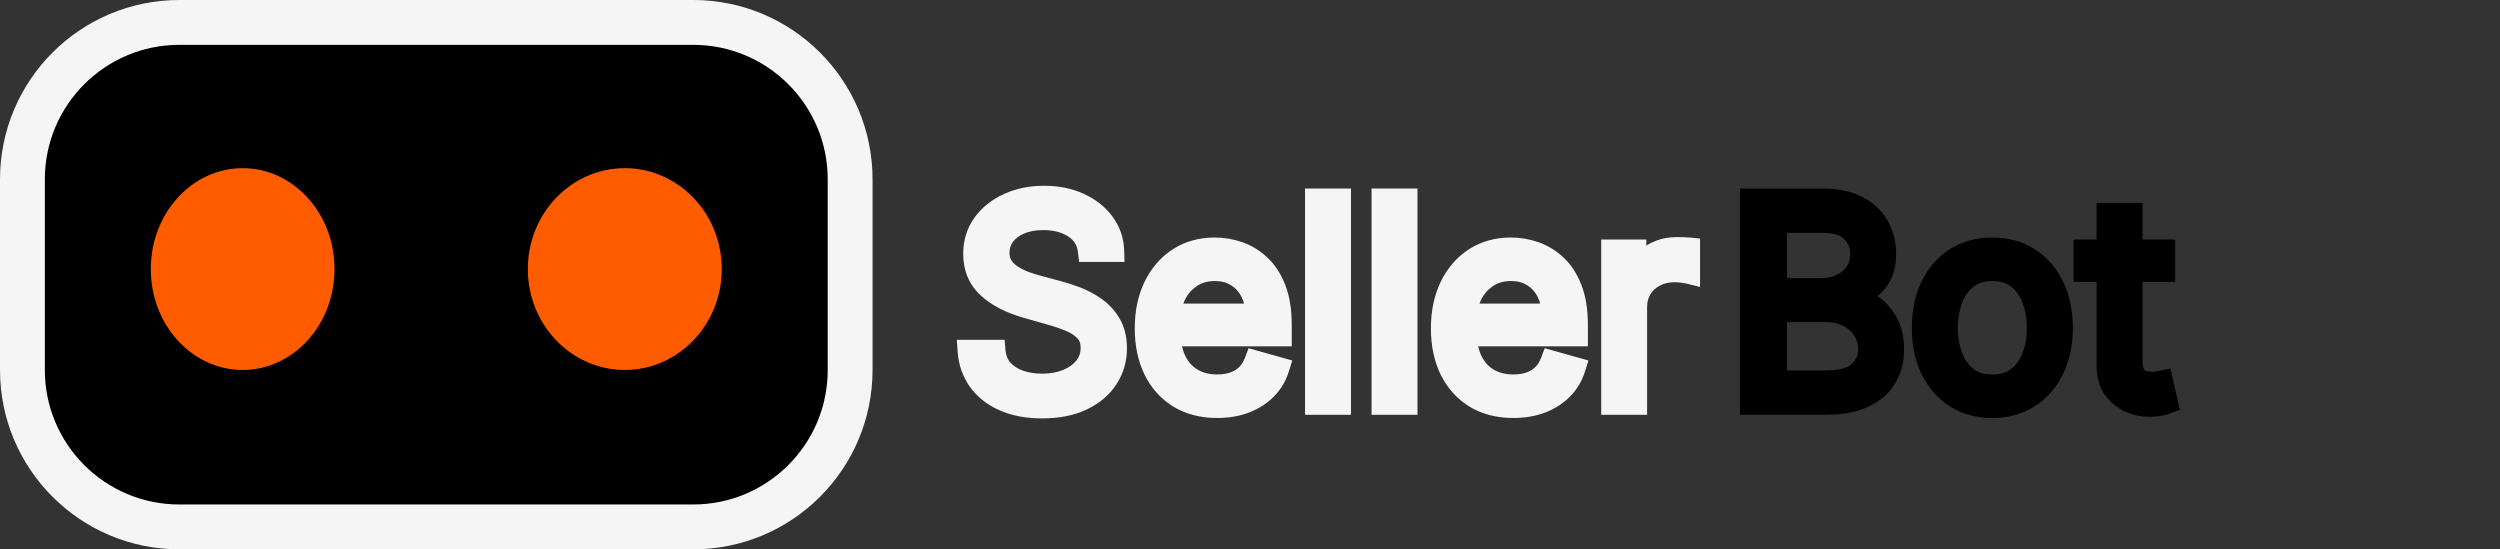
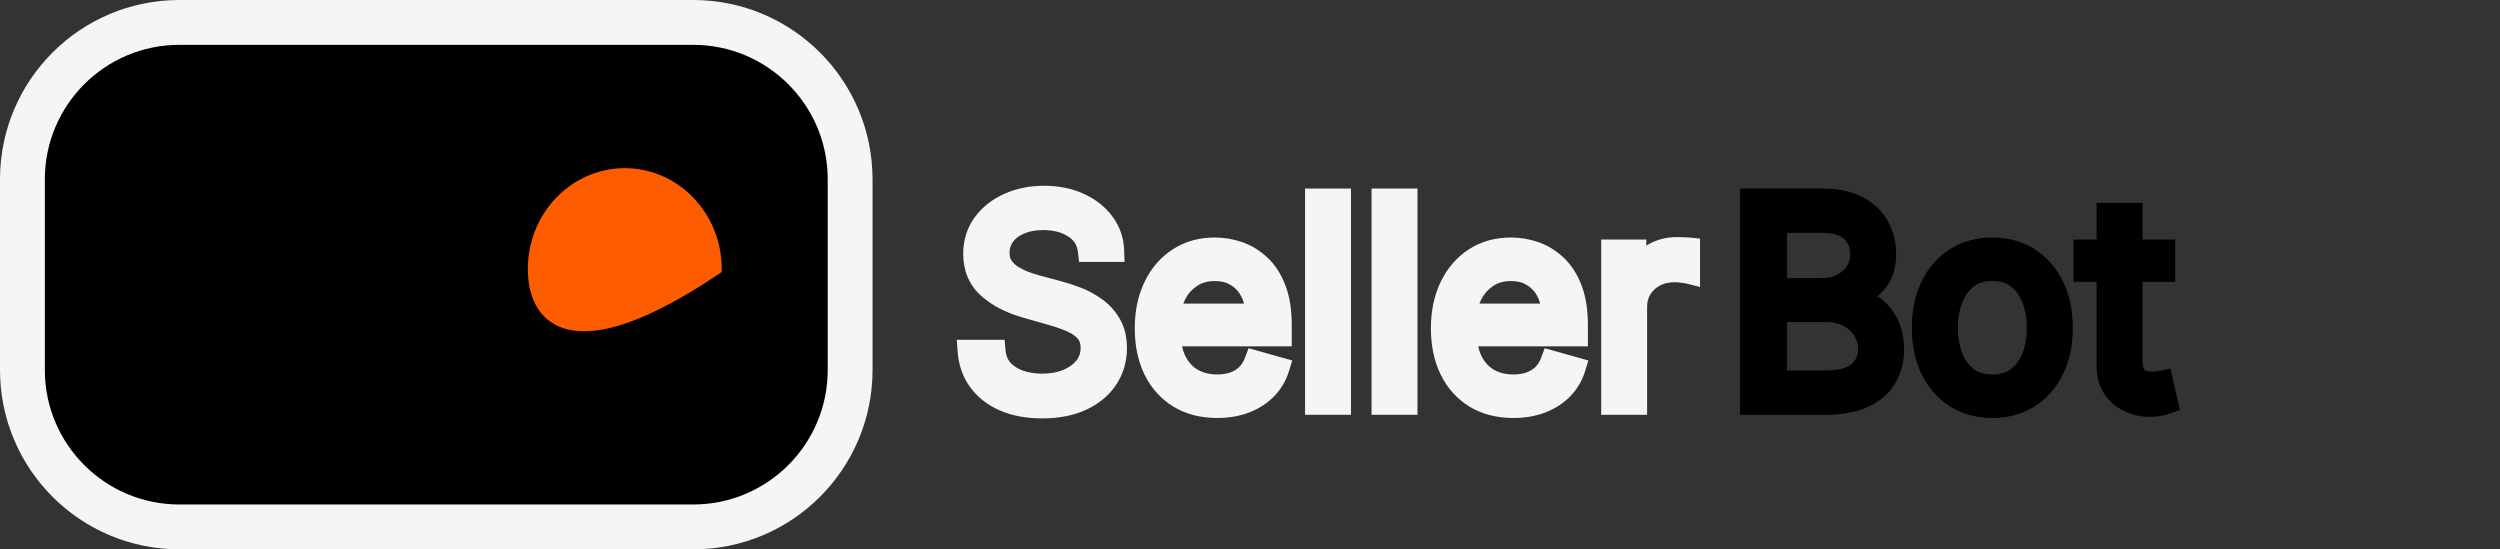
<svg xmlns="http://www.w3.org/2000/svg" width="223" height="49" viewBox="0 0 223 49" fill="none">
  <rect x="0" y="0" width="223" height="49" fill="#333333" stroke="none" />
  <path d="M2 16C2 8.268 8.268 2 16 2H61.832C69.564 2 75.832 8.268 75.832 16V33C75.832 40.732 69.564 47 61.832 47H16C8.268 47 2 40.732 2 33V16Z" fill="black" stroke="#F5F5F5" stroke-width="4" />
-   <path d="M29.338 24C29.338 28.74 25.851 32.5 21.645 32.5C17.44 32.5 13.952 28.74 13.952 24C13.952 19.26 17.44 15.5 21.645 15.5C25.851 15.5 29.338 19.26 29.338 24Z" fill="#FF5C00" stroke="#FF5C00" />
-   <path d="M63.879 24C63.879 28.713 60.213 32.5 55.731 32.5C51.25 32.5 47.583 28.713 47.583 24C47.583 19.287 51.25 15.5 55.731 15.5C60.213 15.5 63.879 19.287 63.879 24Z" fill="#FF5C00" stroke="#FF5C00" />
+   <path d="M63.879 24C51.25 32.5 47.583 28.713 47.583 24C47.583 19.287 51.25 15.5 55.731 15.5C60.213 15.5 63.879 19.287 63.879 24Z" fill="#FF5C00" stroke="#FF5C00" />
  <path d="M97.145 22.364C97.038 21.464 96.606 20.766 95.849 20.268C95.091 19.771 94.162 19.523 93.061 19.523C92.256 19.523 91.552 19.653 90.948 19.913C90.35 20.174 89.883 20.532 89.546 20.988C89.214 21.443 89.048 21.961 89.048 22.541C89.048 23.026 89.164 23.444 89.394 23.793C89.631 24.136 89.933 24.423 90.3 24.654C90.667 24.879 91.052 25.066 91.454 25.213C91.857 25.355 92.227 25.471 92.564 25.56L94.41 26.057C94.884 26.181 95.411 26.353 95.991 26.572C96.577 26.791 97.136 27.09 97.669 27.468C98.207 27.841 98.651 28.321 99 28.907C99.35 29.492 99.524 30.212 99.524 31.064C99.524 32.046 99.267 32.934 98.752 33.727C98.243 34.52 97.497 35.151 96.515 35.618C95.538 36.086 94.351 36.32 92.954 36.32C91.653 36.32 90.525 36.109 89.572 35.689C88.625 35.269 87.879 34.683 87.335 33.931C86.796 33.18 86.492 32.307 86.421 31.312H88.693C88.752 31.999 88.983 32.567 89.386 33.017C89.794 33.461 90.309 33.792 90.93 34.011C91.558 34.224 92.233 34.331 92.954 34.331C93.795 34.331 94.55 34.195 95.218 33.923C95.887 33.644 96.417 33.26 96.808 32.769C97.198 32.271 97.394 31.691 97.394 31.028C97.394 30.425 97.225 29.933 96.887 29.555C96.55 29.176 96.106 28.868 95.556 28.631C95.005 28.395 94.41 28.188 93.771 28.01L91.534 27.371C90.114 26.962 88.989 26.379 88.16 25.622C87.332 24.864 86.918 23.873 86.918 22.648C86.918 21.63 87.193 20.742 87.743 19.984C88.3 19.221 89.045 18.629 89.981 18.209C90.921 17.783 91.972 17.57 93.132 17.57C94.304 17.57 95.346 17.78 96.257 18.2C97.169 18.614 97.891 19.182 98.423 19.904C98.962 20.627 99.246 21.446 99.276 22.364H97.145ZM108.577 36.284C107.263 36.284 106.13 35.994 105.177 35.414C104.23 34.828 103.499 34.011 102.984 32.964C102.475 31.91 102.221 30.685 102.221 29.288C102.221 27.892 102.475 26.66 102.984 25.595C103.499 24.524 104.215 23.689 105.133 23.092C106.056 22.488 107.133 22.186 108.364 22.186C109.074 22.186 109.776 22.305 110.468 22.541C111.161 22.778 111.791 23.163 112.359 23.695C112.927 24.222 113.38 24.921 113.718 25.791C114.055 26.66 114.224 27.732 114.224 29.004V29.892H103.712V28.081H112.093C112.093 27.312 111.939 26.625 111.631 26.021C111.329 25.418 110.897 24.941 110.335 24.592C109.779 24.243 109.122 24.068 108.364 24.068C107.53 24.068 106.808 24.275 106.198 24.69C105.594 25.098 105.13 25.631 104.804 26.288C104.479 26.945 104.316 27.649 104.316 28.401V29.608C104.316 30.638 104.494 31.511 104.849 32.227C105.21 32.937 105.71 33.479 106.349 33.852C106.988 34.218 107.731 34.402 108.577 34.402C109.128 34.402 109.625 34.325 110.069 34.171C110.519 34.011 110.906 33.775 111.232 33.461C111.557 33.141 111.809 32.745 111.986 32.271L114.011 32.84C113.797 33.526 113.439 34.13 112.936 34.651C112.433 35.166 111.812 35.568 111.072 35.858C110.332 36.142 109.501 36.284 108.577 36.284ZM119.506 17.818V36H117.411V17.818H119.506ZM125.439 17.818V36H123.343V17.818H125.439ZM134.993 36.284C133.679 36.284 132.546 35.994 131.593 35.414C130.646 34.828 129.915 34.011 129.4 32.964C128.891 31.91 128.637 30.685 128.637 29.288C128.637 27.892 128.891 26.66 129.4 25.595C129.915 24.524 130.631 23.689 131.549 23.092C132.472 22.488 133.549 22.186 134.78 22.186C135.491 22.186 136.192 22.305 136.884 22.541C137.577 22.778 138.207 23.163 138.775 23.695C139.343 24.222 139.796 24.921 140.134 25.791C140.471 26.66 140.64 27.732 140.64 29.004V29.892H130.128V28.081H138.509C138.509 27.312 138.355 26.625 138.047 26.021C137.745 25.418 137.313 24.941 136.751 24.592C136.195 24.243 135.538 24.068 134.78 24.068C133.946 24.068 133.224 24.275 132.614 24.69C132.01 25.098 131.546 25.631 131.22 26.288C130.895 26.945 130.732 27.649 130.732 28.401V29.608C130.732 30.638 130.91 31.511 131.265 32.227C131.626 32.937 132.126 33.479 132.765 33.852C133.404 34.218 134.147 34.402 134.993 34.402C135.544 34.402 136.041 34.325 136.485 34.171C136.935 34.011 137.322 33.775 137.648 33.461C137.973 33.141 138.225 32.745 138.402 32.271L140.427 32.84C140.214 33.526 139.855 34.13 139.352 34.651C138.849 35.166 138.228 35.568 137.488 35.858C136.748 36.142 135.917 36.284 134.993 36.284ZM143.827 36V22.364H145.851V24.423H145.993C146.242 23.749 146.691 23.201 147.342 22.781C147.993 22.361 148.727 22.151 149.544 22.151C149.698 22.151 149.89 22.154 150.121 22.159C150.352 22.165 150.527 22.174 150.645 22.186V24.317C150.574 24.299 150.411 24.272 150.157 24.237C149.908 24.195 149.645 24.175 149.367 24.175C148.704 24.175 148.112 24.314 147.591 24.592C147.076 24.864 146.668 25.243 146.366 25.728C146.07 26.208 145.922 26.755 145.922 27.371V36H143.827Z" fill="#F5F5F5" />
  <path d="M97.145 22.364L96.152 22.481L96.256 23.364H97.145V22.364ZM95.849 20.268L95.3 21.105L95.849 20.268ZM90.948 19.913L90.552 18.995L90.549 18.997L90.948 19.913ZM89.546 20.988L88.742 20.393L88.737 20.399L89.546 20.988ZM89.394 23.793L88.56 24.344L88.566 24.353L88.571 24.361L89.394 23.793ZM90.3 24.654L89.768 25.501L89.778 25.507L90.3 24.654ZM91.454 25.213L91.109 26.152L91.121 26.156L91.454 25.213ZM92.564 25.56L92.824 24.594L92.818 24.593L92.564 25.56ZM94.41 26.057L94.15 27.023L94.157 27.024L94.41 26.057ZM95.991 26.572L95.638 27.507L95.641 27.509L95.991 26.572ZM97.669 27.468L97.089 28.283L97.1 28.291L97.669 27.468ZM99 28.907L99.859 28.395H99.859L99 28.907ZM98.752 33.727L97.913 33.183L97.91 33.187L98.752 33.727ZM96.515 35.618L96.085 34.715L96.083 34.716L96.515 35.618ZM89.572 35.689L89.166 36.603L89.169 36.604L89.572 35.689ZM87.335 33.931L86.522 34.514L86.525 34.518L87.335 33.931ZM86.421 31.312V30.312H85.347L85.423 31.384L86.421 31.312ZM88.693 31.312L89.689 31.227L89.611 30.312H88.693V31.312ZM89.386 33.017L88.64 33.684L88.65 33.694L89.386 33.017ZM90.93 34.011L90.598 34.955L90.609 34.958L90.93 34.011ZM95.218 33.923L95.595 34.849L95.602 34.846L95.218 33.923ZM96.808 32.769L97.59 33.391L97.594 33.386L96.808 32.769ZM96.887 29.555L97.634 28.89H97.634L96.887 29.555ZM95.556 28.631L95.161 29.55H95.161L95.556 28.631ZM93.771 28.01L93.497 28.971L93.504 28.974L93.771 28.01ZM91.534 27.371L91.258 28.332L91.259 28.332L91.534 27.371ZM88.16 25.622L87.486 26.36H87.486L88.16 25.622ZM87.743 19.984L86.935 19.395L86.934 19.397L87.743 19.984ZM89.981 18.209L90.39 19.121L90.393 19.12L89.981 18.209ZM96.257 18.2L95.838 19.108L95.843 19.11L96.257 18.2ZM98.423 19.904L97.619 20.498L97.622 20.502L98.423 19.904ZM99.276 22.364V23.364H100.308L100.275 22.331L99.276 22.364ZM98.138 22.246C97.997 21.053 97.402 20.092 96.397 19.432L95.3 21.105C95.811 21.44 96.08 21.875 96.152 22.481L98.138 22.246ZM96.397 19.432C95.445 18.807 94.315 18.523 93.061 18.523V20.523C94.009 20.523 94.738 20.735 95.3 21.105L96.397 19.432ZM93.061 18.523C92.15 18.523 91.305 18.67 90.552 18.995L91.344 20.832C91.798 20.636 92.363 20.523 93.061 20.523V18.523ZM90.549 18.997C89.815 19.316 89.198 19.776 88.742 20.393L90.349 21.582C90.567 21.288 90.886 21.031 91.347 20.83L90.549 18.997ZM88.737 20.399C88.277 21.031 88.048 21.756 88.048 22.541H90.048C90.048 22.166 90.151 21.855 90.354 21.576L88.737 20.399ZM88.048 22.541C88.048 23.191 88.205 23.807 88.56 24.344L90.229 23.241C90.123 23.081 90.048 22.863 90.048 22.541H88.048ZM88.571 24.361C88.888 24.82 89.29 25.201 89.768 25.501L90.832 23.808C90.576 23.646 90.374 23.452 90.218 23.225L88.571 24.361ZM89.778 25.507C90.2 25.766 90.645 25.981 91.109 26.152L91.799 24.275C91.459 24.15 91.134 23.992 90.823 23.802L89.778 25.507ZM91.121 26.156C91.544 26.306 91.941 26.43 92.309 26.527L92.818 24.593C92.513 24.512 92.169 24.405 91.787 24.27L91.121 26.156ZM92.304 26.525L94.15 27.022L94.671 25.091L92.824 24.594L92.304 26.525ZM94.157 27.024C94.589 27.138 95.082 27.297 95.638 27.507L96.344 25.636C95.74 25.408 95.179 25.225 94.664 25.09L94.157 27.024ZM95.641 27.509C96.142 27.696 96.624 27.953 97.089 28.283L98.248 26.653C97.648 26.227 97.012 25.886 96.341 25.635L95.641 27.509ZM97.1 28.291C97.516 28.579 97.862 28.95 98.141 29.419L99.859 28.395C99.44 27.691 98.899 27.104 98.238 26.646L97.1 28.291ZM98.141 29.419C98.378 29.815 98.524 30.347 98.524 31.064H100.524C100.524 30.076 100.321 29.17 99.859 28.395L98.141 29.419ZM98.524 31.064C98.524 31.861 98.319 32.558 97.913 33.183L99.591 34.272C100.215 33.31 100.524 32.232 100.524 31.064H98.524ZM97.91 33.187C97.517 33.8 96.925 34.315 96.085 34.715L96.944 36.521C98.069 35.986 98.969 35.24 99.593 34.267L97.91 33.187ZM96.083 34.716C95.274 35.103 94.244 35.32 92.954 35.32V37.32C94.459 37.32 95.802 37.068 96.946 36.52L96.083 34.716ZM92.954 35.32C91.758 35.32 90.774 35.126 89.976 34.774L89.169 36.604C90.276 37.093 91.547 37.32 92.954 37.32V35.32ZM89.978 34.775C89.173 34.418 88.574 33.938 88.145 33.345L86.525 34.518C87.185 35.429 88.077 36.12 89.166 36.603L89.978 34.775ZM88.148 33.349C87.725 32.759 87.477 32.066 87.418 31.241L85.423 31.384C85.506 32.547 85.868 33.6 86.522 34.514L88.148 33.349ZM86.421 32.312H88.693V30.312H86.421V32.312ZM87.697 31.398C87.772 32.269 88.074 33.05 88.64 33.684L90.131 32.35C89.893 32.084 89.733 31.729 89.689 31.227L87.697 31.398ZM88.65 33.694C89.179 34.269 89.837 34.686 90.598 34.955L91.263 33.068C90.781 32.898 90.409 32.653 90.122 32.34L88.65 33.694ZM90.609 34.958C91.349 35.209 92.133 35.331 92.954 35.331V33.331C92.332 33.331 91.767 33.239 91.252 33.065L90.609 34.958ZM92.954 35.331C93.903 35.331 94.789 35.177 95.595 34.849L94.841 32.996C94.31 33.213 93.687 33.331 92.954 33.331V35.331ZM95.602 34.846C96.403 34.513 97.079 34.034 97.59 33.391L96.025 32.146C95.755 32.486 95.371 32.776 94.834 32.999L95.602 34.846ZM97.594 33.386C98.13 32.704 98.394 31.904 98.394 31.028H96.394C96.394 31.479 96.266 31.839 96.021 32.151L97.594 33.386ZM98.394 31.028C98.394 30.229 98.165 29.485 97.634 28.89L96.141 30.22C96.285 30.382 96.394 30.621 96.394 31.028H98.394ZM97.634 28.89C97.183 28.384 96.612 27.997 95.951 27.713L95.161 29.55C95.601 29.739 95.917 29.968 96.141 30.22L97.634 28.89ZM95.951 27.713C95.355 27.456 94.717 27.235 94.039 27.046L93.504 28.974C94.104 29.14 94.656 29.333 95.161 29.55L95.951 27.713ZM94.046 27.048L91.809 26.409L91.259 28.332L93.497 28.971L94.046 27.048ZM91.81 26.41C90.493 26.031 89.52 25.51 88.835 24.884L87.486 26.36C88.458 27.249 89.734 27.894 91.258 28.332L91.81 26.41ZM88.835 24.884C88.234 24.334 87.918 23.621 87.918 22.648H85.918C85.918 24.125 86.43 25.394 87.486 26.36L88.835 24.884ZM87.918 22.648C87.918 21.822 88.137 21.144 88.552 20.572L86.934 19.397C86.249 20.34 85.918 21.438 85.918 22.648H87.918ZM88.551 20.573C88.997 19.962 89.6 19.476 90.39 19.121L89.571 17.297C88.491 17.782 87.602 18.48 86.935 19.395L88.551 20.573ZM90.393 19.12C91.189 18.759 92.097 18.57 93.132 18.57V16.57C91.847 16.57 90.654 16.806 89.568 17.298L90.393 19.12ZM93.132 18.57C94.183 18.57 95.079 18.758 95.838 19.108L96.676 17.292C95.613 16.802 94.424 16.57 93.132 16.57V18.57ZM95.843 19.11C96.618 19.462 97.198 19.929 97.619 20.498L99.228 19.311C98.583 18.436 97.719 17.766 96.671 17.29L95.843 19.11ZM97.622 20.502C98.036 21.057 98.253 21.679 98.276 22.396L100.275 22.331C100.239 21.214 99.888 20.196 99.225 19.307L97.622 20.502ZM99.276 21.364H97.145V23.364H99.276V21.364ZM105.177 35.414L104.651 36.264L104.657 36.268L105.177 35.414ZM102.984 32.964L102.084 33.399L102.087 33.405L102.984 32.964ZM102.984 25.595L102.083 25.162L102.082 25.164L102.984 25.595ZM105.133 23.092L105.679 23.929L105.68 23.929L105.133 23.092ZM110.468 22.541L110.792 21.595L110.468 22.541ZM112.359 23.695L111.675 24.425L111.679 24.429L112.359 23.695ZM113.718 25.791L114.65 25.429L113.718 25.791ZM114.224 29.892V30.892H115.224V29.892H114.224ZM103.712 29.892H102.712V30.892H103.712V29.892ZM103.712 28.081V27.081H102.712V28.081H103.712ZM112.093 28.081V29.081H113.093V28.081H112.093ZM111.631 26.021L110.737 26.468L110.74 26.476L111.631 26.021ZM110.335 24.592L109.804 25.439L109.808 25.442L110.335 24.592ZM106.198 24.69L106.758 25.518L106.76 25.517L106.198 24.69ZM104.804 26.288L103.908 25.844H103.908L104.804 26.288ZM104.849 32.227L103.953 32.671L103.957 32.68L104.849 32.227ZM106.349 33.852L105.845 34.715L105.851 34.719L106.349 33.852ZM110.069 34.171L110.396 35.116L110.404 35.114L110.069 34.171ZM111.232 33.461L111.926 34.181L111.932 34.175L111.232 33.461ZM111.986 32.271L112.257 31.308L111.373 31.06L111.05 31.92L111.986 32.271ZM114.011 32.84L114.966 33.136L115.27 32.154L114.281 31.877L114.011 32.84ZM112.936 34.651L113.652 35.349L113.656 35.345L112.936 34.651ZM111.072 35.858L111.43 36.791L111.437 36.789L111.072 35.858ZM108.577 35.284C107.414 35.284 106.467 35.029 105.697 34.56L104.657 36.268C105.793 36.959 107.113 37.284 108.577 37.284V35.284ZM105.703 34.564C104.924 34.081 104.318 33.41 103.882 32.523L102.087 33.405C102.68 34.612 103.536 35.575 104.651 36.264L105.703 34.564ZM103.885 32.529C103.453 31.635 103.221 30.563 103.221 29.288H101.221C101.221 30.807 101.498 32.186 102.084 33.399L103.885 32.529ZM103.221 29.288C103.221 28.014 103.453 26.934 103.887 26.026L102.082 25.164C101.498 26.387 101.221 27.769 101.221 29.288H103.221ZM103.886 26.028C104.328 25.107 104.928 24.419 105.679 23.929L104.587 22.254C103.503 22.96 102.67 23.941 102.083 25.162L103.886 26.028ZM105.68 23.929C106.422 23.443 107.304 23.186 108.364 23.186V21.186C106.962 21.186 105.69 21.532 104.585 22.255L105.68 23.929ZM108.364 23.186C108.961 23.186 109.553 23.285 110.145 23.487L110.792 21.595C109.998 21.324 109.188 21.186 108.364 21.186V23.186ZM110.145 23.487C110.695 23.675 111.204 23.983 111.675 24.425L113.043 22.966C112.378 22.343 111.627 21.881 110.792 21.595L110.145 23.487ZM111.679 24.429C112.116 24.833 112.492 25.395 112.785 26.152L114.65 25.429C114.269 24.446 113.739 23.611 113.039 22.962L111.679 24.429ZM112.785 26.152C113.065 26.873 113.224 27.813 113.224 29.004H115.224C115.224 27.65 115.045 26.448 114.65 25.429L112.785 26.152ZM113.224 29.004V29.892H115.224V29.004H113.224ZM114.224 28.892H103.712V30.892H114.224V28.892ZM104.712 29.892V28.081H102.712V29.892H104.712ZM103.712 29.081H112.093V27.081H103.712V29.081ZM113.093 28.081C113.093 27.175 112.911 26.329 112.522 25.567L110.74 26.476C110.967 26.921 111.093 27.448 111.093 28.081H113.093ZM112.526 25.574C112.143 24.808 111.585 24.191 110.863 23.742L109.808 25.442C110.209 25.691 110.516 26.027 110.737 26.468L112.526 25.574ZM110.867 23.745C110.128 23.281 109.28 23.068 108.364 23.068V25.068C108.963 25.068 109.43 25.204 109.804 25.439L110.867 23.745ZM108.364 23.068C107.357 23.068 106.433 23.321 105.636 23.863L106.76 25.517C107.183 25.23 107.703 25.068 108.364 25.068V23.068ZM105.638 23.861C104.89 24.367 104.31 25.033 103.908 25.844L105.7 26.732C105.949 26.229 106.299 25.829 106.758 25.518L105.638 23.861ZM103.908 25.844C103.513 26.642 103.316 27.499 103.316 28.401H105.316C105.316 27.799 105.445 27.247 105.7 26.732L103.908 25.844ZM103.316 28.401V29.608H105.316V28.401H103.316ZM103.316 29.608C103.316 30.749 103.512 31.783 103.953 32.671L105.745 31.783C105.475 31.238 105.316 30.527 105.316 29.608H103.316ZM103.957 32.68C104.398 33.548 105.027 34.238 105.845 34.715L106.853 32.988C106.392 32.719 106.021 32.326 105.74 31.774L103.957 32.68ZM105.851 34.719C106.663 35.185 107.583 35.402 108.577 35.402V33.402C107.879 33.402 107.313 33.252 106.847 32.984L105.851 34.719ZM108.577 35.402C109.221 35.402 109.831 35.312 110.396 35.116L109.741 33.226C109.419 33.338 109.035 33.402 108.577 33.402V35.402ZM110.404 35.114C110.98 34.909 111.492 34.599 111.926 34.181L110.538 32.741C110.321 32.95 110.057 33.114 109.734 33.229L110.404 35.114ZM111.932 34.175C112.373 33.742 112.7 33.218 112.923 32.622L111.05 31.92C110.918 32.272 110.742 32.541 110.531 32.747L111.932 34.175ZM111.716 33.234L113.74 33.802L114.281 31.877L112.257 31.308L111.716 33.234ZM113.056 32.543C112.889 33.079 112.612 33.547 112.217 33.956L113.656 35.345C114.267 34.713 114.706 33.973 114.966 33.136L113.056 32.543ZM112.221 33.952C111.827 34.355 111.329 34.683 110.707 34.927L111.437 36.789C112.295 36.453 113.04 35.976 113.652 35.349L112.221 33.952ZM110.714 34.924C110.105 35.158 109.398 35.284 108.577 35.284V37.284C109.603 37.284 110.559 37.126 111.43 36.791L110.714 34.924ZM119.506 17.818H120.506V16.818H119.506V17.818ZM119.506 36V37H120.506V36H119.506ZM117.411 36H116.411V37H117.411V36ZM117.411 17.818V16.818H116.411V17.818H117.411ZM118.506 17.818V36H120.506V17.818H118.506ZM119.506 35H117.411V37H119.506V35ZM118.411 36V17.818H116.411V36H118.411ZM117.411 18.818H119.506V16.818H117.411V18.818ZM125.439 17.818H126.439V16.818H125.439V17.818ZM125.439 36V37H126.439V36H125.439ZM123.343 36H122.343V37H123.343V36ZM123.343 17.818V16.818H122.343V17.818H123.343ZM124.439 17.818V36H126.439V17.818H124.439ZM125.439 35H123.343V37H125.439V35ZM124.343 36V17.818H122.343V36H124.343ZM123.343 18.818H125.439V16.818H123.343V18.818ZM131.593 35.414L131.067 36.264L131.073 36.268L131.593 35.414ZM129.4 32.964L128.5 33.399L128.503 33.405L129.4 32.964ZM129.4 25.595L128.499 25.162L128.498 25.164L129.4 25.595ZM131.549 23.092L132.095 23.929L132.096 23.929L131.549 23.092ZM136.884 22.541L137.208 21.595H137.208L136.884 22.541ZM138.775 23.695L138.091 24.425L138.095 24.429L138.775 23.695ZM140.134 25.791L141.066 25.429L140.134 25.791ZM140.64 29.892V30.892H141.64V29.892H140.64ZM130.128 29.892H129.128V30.892H130.128V29.892ZM130.128 28.081V27.081H129.128V28.081H130.128ZM138.509 28.081V29.081H139.509V28.081H138.509ZM138.047 26.021L137.153 26.468L137.156 26.476L138.047 26.021ZM136.751 24.592L136.22 25.439L136.224 25.442L136.751 24.592ZM132.614 24.69L133.174 25.518L133.176 25.517L132.614 24.69ZM131.22 26.288L130.324 25.844L131.22 26.288ZM131.265 32.227L130.369 32.671L130.373 32.68L131.265 32.227ZM132.765 33.852L132.261 34.715L132.267 34.719L132.765 33.852ZM136.485 34.171L136.812 35.116L136.82 35.114L136.485 34.171ZM137.648 33.461L138.342 34.181L138.348 34.175L137.648 33.461ZM138.402 32.271L138.673 31.308L137.789 31.06L137.466 31.92L138.402 32.271ZM140.427 32.84L141.382 33.136L141.686 32.154L140.697 31.877L140.427 32.84ZM139.352 34.651L140.068 35.349L140.072 35.345L139.352 34.651ZM137.488 35.858L137.847 36.791L137.853 36.789L137.488 35.858ZM134.993 35.284C133.83 35.284 132.883 35.029 132.113 34.56L131.073 36.268C132.209 36.959 133.529 37.284 134.993 37.284V35.284ZM132.119 34.564C131.34 34.081 130.734 33.41 130.298 32.523L128.503 33.405C129.096 34.612 129.952 35.575 131.067 36.264L132.119 34.564ZM130.301 32.529C129.869 31.635 129.637 30.563 129.637 29.288H127.637C127.637 30.807 127.914 32.186 128.5 33.399L130.301 32.529ZM129.637 29.288C129.637 28.014 129.869 26.934 130.303 26.026L128.498 25.164C127.914 26.387 127.637 27.769 127.637 29.288H129.637ZM130.302 26.028C130.744 25.107 131.344 24.419 132.095 23.929L131.003 22.254C129.919 22.96 129.086 23.941 128.499 25.162L130.302 26.028ZM132.096 23.929C132.838 23.443 133.72 23.186 134.78 23.186V21.186C133.378 21.186 132.106 21.532 131.001 22.255L132.096 23.929ZM134.78 23.186C135.377 23.186 135.969 23.285 136.561 23.487L137.208 21.595C136.414 21.324 135.604 21.186 134.78 21.186V23.186ZM136.561 23.487C137.111 23.675 137.62 23.983 138.091 24.425L139.459 22.966C138.794 22.343 138.043 21.881 137.208 21.595L136.561 23.487ZM138.095 24.429C138.532 24.833 138.908 25.395 139.201 26.152L141.066 25.429C140.685 24.446 140.155 23.611 139.455 22.962L138.095 24.429ZM139.201 26.152C139.481 26.873 139.64 27.813 139.64 29.004H141.64C141.64 27.65 141.461 26.448 141.066 25.429L139.201 26.152ZM139.64 29.004V29.892H141.64V29.004H139.64ZM140.64 28.892H130.128V30.892H140.64V28.892ZM131.128 29.892V28.081H129.128V29.892H131.128ZM130.128 29.081H138.509V27.081H130.128V29.081ZM139.509 28.081C139.509 27.175 139.327 26.329 138.938 25.567L137.156 26.476C137.383 26.921 137.509 27.448 137.509 28.081H139.509ZM138.942 25.574C138.559 24.808 138.001 24.191 137.279 23.742L136.224 25.442C136.625 25.691 136.932 26.027 137.153 26.468L138.942 25.574ZM137.283 23.745C136.544 23.281 135.696 23.068 134.78 23.068V25.068C135.379 25.068 135.846 25.204 136.22 25.439L137.283 23.745ZM134.78 23.068C133.773 23.068 132.849 23.321 132.052 23.863L133.176 25.517C133.599 25.23 134.119 25.068 134.78 25.068V23.068ZM132.054 23.861C131.306 24.367 130.726 25.033 130.324 25.844L132.116 26.732C132.366 26.229 132.715 25.829 133.174 25.518L132.054 23.861ZM130.324 25.844C129.929 26.642 129.732 27.499 129.732 28.401H131.732C131.732 27.799 131.861 27.247 132.116 26.732L130.324 25.844ZM129.732 28.401V29.608H131.732V28.401H129.732ZM129.732 29.608C129.732 30.749 129.928 31.783 130.369 32.671L132.161 31.783C131.891 31.238 131.732 30.527 131.732 29.608H129.732ZM130.373 32.68C130.814 33.548 131.443 34.238 132.261 34.715L133.269 32.988C132.808 32.719 132.437 32.326 132.156 31.774L130.373 32.68ZM132.267 34.719C133.079 35.185 133.999 35.402 134.993 35.402V33.402C134.295 33.402 133.729 33.252 133.263 32.984L132.267 34.719ZM134.993 35.402C135.637 35.402 136.247 35.312 136.812 35.116L136.157 33.226C135.835 33.338 135.451 33.402 134.993 33.402V35.402ZM136.82 35.114C137.396 34.909 137.908 34.599 138.342 34.181L136.954 32.741C136.737 32.95 136.473 33.114 136.15 33.229L136.82 35.114ZM138.348 34.175C138.789 33.742 139.116 33.218 139.339 32.622L137.466 31.92C137.334 32.272 137.158 32.541 136.947 32.747L138.348 34.175ZM138.132 33.234L140.156 33.802L140.697 31.877L138.673 31.308L138.132 33.234ZM139.472 32.543C139.305 33.079 139.028 33.547 138.633 33.956L140.072 35.345C140.683 34.713 141.122 33.973 141.382 33.136L139.472 32.543ZM138.637 33.952C138.243 34.355 137.745 34.683 137.123 34.927L137.853 36.789C138.711 36.453 139.456 35.976 140.068 35.349L138.637 33.952ZM137.13 34.924C136.521 35.158 135.814 35.284 134.993 35.284V37.284C136.019 37.284 136.975 37.126 137.846 36.791L137.13 34.924ZM143.827 36H142.827V37H143.827V36ZM143.827 22.364V21.364H142.827V22.364H143.827ZM145.851 22.364H146.851V21.364H145.851V22.364ZM145.851 24.423H144.851V25.423H145.851V24.423ZM145.993 24.423V25.423H146.69L146.931 24.769L145.993 24.423ZM147.342 22.781L146.8 21.941V21.941L147.342 22.781ZM150.645 22.186H151.645V21.281L150.744 21.191L150.645 22.186ZM150.645 24.317L150.402 25.287L151.645 25.598V24.317H150.645ZM150.157 24.237L149.992 25.223L150.005 25.225L150.019 25.227L150.157 24.237ZM147.591 24.592L148.058 25.476L148.062 25.474L147.591 24.592ZM146.366 25.728L145.517 25.2L145.515 25.203L146.366 25.728ZM145.922 36V37H146.922V36H145.922ZM144.827 36V22.364H142.827V36H144.827ZM143.827 23.364H145.851V21.364H143.827V23.364ZM144.851 22.364V24.423H146.851V22.364H144.851ZM145.851 25.423H145.993V23.423H145.851V25.423ZM146.931 24.769C147.099 24.314 147.401 23.933 147.885 23.621L146.8 21.941C145.982 22.469 145.384 23.183 145.055 24.078L146.931 24.769ZM147.885 23.621C148.365 23.311 148.909 23.151 149.544 23.151V21.151C148.546 21.151 147.622 21.41 146.8 21.941L147.885 23.621ZM149.544 23.151C149.686 23.151 149.87 23.153 150.096 23.159L150.147 21.16C149.911 21.154 149.71 21.151 149.544 21.151V23.151ZM150.096 23.159C150.32 23.165 150.465 23.173 150.545 23.181L150.744 21.191C150.588 21.175 150.384 21.166 150.147 21.16L150.096 23.159ZM149.645 22.186V24.317H151.645V22.186H149.645ZM150.888 23.347C150.754 23.313 150.534 23.28 150.295 23.247L150.019 25.227C150.142 25.244 150.238 25.259 150.308 25.27C150.387 25.283 150.41 25.289 150.402 25.287L150.888 23.347ZM150.321 23.25C150.013 23.199 149.694 23.175 149.367 23.175V25.175C149.595 25.175 149.803 25.192 149.992 25.223L150.321 23.25ZM149.367 23.175C148.56 23.175 147.803 23.345 147.12 23.71L148.062 25.474C148.421 25.282 148.848 25.175 149.367 25.175V23.175ZM147.124 23.708C146.455 24.061 145.914 24.562 145.517 25.2L147.215 26.256C147.422 25.924 147.697 25.667 148.058 25.476L147.124 23.708ZM145.515 25.203C145.113 25.855 144.922 26.587 144.922 27.371H146.922C146.922 26.923 147.027 26.561 147.217 26.254L145.515 25.203ZM144.922 27.371V36H146.922V27.371H144.922ZM145.922 35H143.827V37H145.922V35Z" fill="#F5F5F5" />
  <path d="M156.202 36V17.818H162.558C163.825 17.818 164.869 18.037 165.692 18.475C166.515 18.907 167.127 19.49 167.53 20.224C167.932 20.952 168.134 21.76 168.134 22.648C168.134 23.429 167.994 24.074 167.716 24.583C167.444 25.092 167.083 25.495 166.633 25.791C166.189 26.086 165.707 26.305 165.186 26.447V26.625C165.742 26.66 166.302 26.856 166.864 27.211C167.426 27.566 167.897 28.075 168.276 28.738C168.654 29.401 168.844 30.212 168.844 31.171C168.844 32.082 168.637 32.902 168.222 33.63C167.808 34.358 167.154 34.935 166.26 35.361C165.367 35.787 164.204 36 162.771 36H156.202ZM158.403 34.047H162.771C164.21 34.047 165.23 33.769 165.834 33.212C166.444 32.65 166.749 31.97 166.749 31.171C166.749 30.555 166.592 29.987 166.278 29.466C165.964 28.939 165.518 28.519 164.938 28.205C164.357 27.886 163.671 27.726 162.878 27.726H158.403V34.047ZM158.403 25.808H162.487C163.15 25.808 163.748 25.678 164.281 25.418C164.819 25.157 165.245 24.79 165.559 24.317C165.879 23.843 166.038 23.287 166.038 22.648C166.038 21.849 165.76 21.171 165.204 20.615C164.647 20.052 163.766 19.771 162.558 19.771H158.403V25.808ZM177.717 36.284C176.486 36.284 175.406 35.991 174.477 35.405C173.553 34.819 172.831 33.999 172.311 32.946C171.796 31.892 171.538 30.662 171.538 29.253C171.538 27.832 171.796 26.592 172.311 25.533C172.831 24.474 173.553 23.651 174.477 23.065C175.406 22.479 176.486 22.186 177.717 22.186C178.948 22.186 180.025 22.479 180.949 23.065C181.878 23.651 182.6 24.474 183.115 25.533C183.636 26.592 183.896 27.832 183.896 29.253C183.896 30.662 183.636 31.892 183.115 32.946C182.6 33.999 181.878 34.819 180.949 35.405C180.025 35.991 178.948 36.284 177.717 36.284ZM177.717 34.402C178.652 34.402 179.422 34.162 180.025 33.683C180.629 33.203 181.076 32.573 181.366 31.792C181.656 31.011 181.801 30.164 181.801 29.253C181.801 28.341 181.656 27.492 181.366 26.705C181.076 25.918 180.629 25.282 180.025 24.796C179.422 24.311 178.652 24.068 177.717 24.068C176.782 24.068 176.013 24.311 175.409 24.796C174.805 25.282 174.358 25.918 174.068 26.705C173.778 27.492 173.633 28.341 173.633 29.253C173.633 30.164 173.778 31.011 174.068 31.792C174.358 32.573 174.805 33.203 175.409 33.683C176.013 34.162 176.782 34.402 177.717 34.402ZM193.025 22.364V24.139H185.958V22.364H193.025ZM188.018 19.097H190.113V32.094C190.113 32.686 190.199 33.13 190.37 33.425C190.548 33.715 190.773 33.911 191.045 34.011C191.323 34.106 191.616 34.153 191.924 34.153C192.155 34.153 192.344 34.142 192.492 34.118C192.64 34.088 192.758 34.065 192.847 34.047L193.273 35.929C193.131 35.982 192.933 36.035 192.679 36.089C192.424 36.148 192.101 36.178 191.711 36.178C191.119 36.178 190.539 36.05 189.971 35.796C189.409 35.541 188.941 35.154 188.568 34.633C188.201 34.112 188.018 33.455 188.018 32.662V19.097Z" fill="black" />
  <path d="M156.202 36H155.202V37H156.202V36ZM156.202 17.818V16.818H155.202V17.818H156.202ZM165.692 18.475L165.222 19.358L165.227 19.36L165.692 18.475ZM167.53 20.224L166.653 20.705L166.655 20.708L167.53 20.224ZM167.716 24.583L166.839 24.104L166.834 24.111L167.716 24.583ZM166.633 25.791L166.084 24.955L166.078 24.958L166.633 25.791ZM165.186 26.447L164.923 25.483L164.186 25.684V26.447H165.186ZM165.186 26.625H164.186V27.563L165.122 27.623L165.186 26.625ZM166.864 27.211L166.33 28.056L166.864 27.211ZM168.222 33.63L169.091 34.124L168.222 33.63ZM166.26 35.361L165.83 34.458L166.26 35.361ZM158.403 34.047H157.403V35.047H158.403V34.047ZM165.834 33.212L166.512 33.948L166.512 33.947L165.834 33.212ZM166.278 29.466L165.419 29.978L165.421 29.982L166.278 29.466ZM164.938 28.205L164.455 29.081L164.462 29.085L164.938 28.205ZM158.403 27.726V26.726H157.403V27.726H158.403ZM158.403 25.808H157.403V26.808H158.403V25.808ZM164.281 25.418L163.845 24.517L163.841 24.519L164.281 25.418ZM165.559 24.317L164.73 23.757L164.725 23.765L165.559 24.317ZM165.204 20.615L164.493 21.318L164.497 21.322L165.204 20.615ZM158.403 19.771V18.771H157.403V19.771H158.403ZM157.202 36V17.818H155.202V36H157.202ZM156.202 18.818H162.558V16.818H156.202V18.818ZM162.558 18.818C163.717 18.818 164.587 19.02 165.222 19.358L166.162 17.592C165.152 17.055 163.933 16.818 162.558 16.818V18.818ZM165.227 19.36C165.896 19.712 166.355 20.162 166.653 20.705L168.407 19.743C167.899 18.818 167.134 18.103 166.157 17.59L165.227 19.36ZM166.655 20.708C166.97 21.278 167.134 21.917 167.134 22.648H169.134C169.134 21.602 168.895 20.626 168.405 19.74L166.655 20.708ZM167.134 22.648C167.134 23.317 167.014 23.784 166.839 24.104L168.594 25.063C168.975 24.364 169.134 23.541 169.134 22.648H167.134ZM166.834 24.111C166.635 24.484 166.384 24.757 166.084 24.955L167.183 26.626C167.782 26.232 168.253 25.7 168.598 25.055L166.834 24.111ZM166.078 24.958C165.725 25.194 165.341 25.369 164.923 25.483L165.449 27.412C166.072 27.242 166.653 26.979 167.188 26.622L166.078 24.958ZM164.186 26.447V26.625H166.186V26.447H164.186ZM165.122 27.623C165.482 27.646 165.882 27.773 166.33 28.056L167.398 26.365C166.721 25.938 166.003 25.675 165.25 25.627L165.122 27.623ZM166.33 28.056C166.735 28.312 167.098 28.692 167.407 29.234L169.144 28.242C168.696 27.458 168.118 26.82 167.398 26.365L166.33 28.056ZM167.407 29.234C167.68 29.712 167.844 30.342 167.844 31.171H169.844C169.844 30.081 169.628 29.09 169.144 28.242L167.407 29.234ZM167.844 31.171C167.844 31.924 167.674 32.571 167.353 33.135L169.091 34.124C169.599 33.232 169.844 32.24 169.844 31.171H167.844ZM167.353 33.135C167.057 33.655 166.574 34.104 165.83 34.458L166.691 36.263C167.734 35.766 168.559 35.06 169.091 34.124L167.353 33.135ZM165.83 34.458C165.117 34.798 164.116 35 162.771 35V37C164.291 37 165.616 36.776 166.691 36.263L165.83 34.458ZM162.771 35H156.202V37H162.771V35ZM158.403 35.047H162.771V33.047H158.403V35.047ZM162.771 35.047C164.288 35.047 165.627 34.763 166.512 33.948L165.156 32.477C164.834 32.774 164.131 33.047 162.771 33.047V35.047ZM166.512 33.947C167.318 33.204 167.749 32.261 167.749 31.171H165.749C165.749 31.678 165.569 32.096 165.156 32.477L166.512 33.947ZM167.749 31.171C167.749 30.375 167.543 29.629 167.135 28.95L165.421 29.982C165.64 30.345 165.749 30.734 165.749 31.171H167.749ZM167.137 28.954C166.724 28.261 166.139 27.718 165.413 27.326L164.462 29.085C164.896 29.32 165.204 29.617 165.419 29.978L167.137 28.954ZM165.42 27.329C164.666 26.914 163.806 26.726 162.878 26.726V28.726C163.535 28.726 164.049 28.858 164.455 29.081L165.42 27.329ZM162.878 26.726H158.403V28.726H162.878V26.726ZM157.403 27.726V34.047H159.403V27.726H157.403ZM158.403 26.808H162.487V24.808H158.403V26.808ZM162.487 26.808C163.284 26.808 164.035 26.651 164.72 26.316L163.841 24.519C163.461 24.705 163.016 24.808 162.487 24.808V26.808ZM164.716 26.318C165.407 25.984 165.974 25.5 166.393 24.869L164.725 23.765C164.516 24.08 164.231 24.331 163.845 24.517L164.716 26.318ZM166.388 24.876C166.832 24.218 167.038 23.462 167.038 22.648H165.038C165.038 23.112 164.925 23.468 164.73 23.757L166.388 24.876ZM167.038 22.648C167.038 21.588 166.658 20.655 165.911 19.908L164.497 21.322C164.862 21.687 165.038 22.109 165.038 22.648H167.038ZM165.915 19.911C165.092 19.079 163.895 18.771 162.558 18.771V20.771C163.637 20.771 164.203 21.025 164.493 21.318L165.915 19.911ZM162.558 18.771H158.403V20.771H162.558V18.771ZM157.403 19.771V25.808H159.403V19.771H157.403ZM174.477 35.405L173.941 36.249L173.943 36.251L174.477 35.405ZM172.311 32.946L171.412 33.385L171.414 33.389L172.311 32.946ZM172.311 25.533L171.413 25.092L171.411 25.096L172.311 25.533ZM174.477 23.065L173.943 22.219L173.941 22.221L174.477 23.065ZM180.949 23.065L180.413 23.909L180.415 23.911L180.949 23.065ZM183.115 25.533L182.215 25.97L182.217 25.974L183.115 25.533ZM183.115 32.946L182.218 32.503L182.216 32.507L183.115 32.946ZM180.949 35.405L180.415 34.559L180.413 34.561L180.949 35.405ZM180.025 33.683L179.404 32.9L180.025 33.683ZM181.366 31.792L182.303 32.14L181.366 31.792ZM181.366 26.705L182.304 26.359V26.359L181.366 26.705ZM180.025 24.796L180.652 24.017L180.025 24.796ZM175.409 24.796L174.782 24.017L175.409 24.796ZM174.068 26.705L173.13 26.359L174.068 26.705ZM174.068 31.792L173.131 32.14L174.068 31.792ZM175.409 33.683L176.031 32.9L175.409 33.683ZM177.717 35.284C176.651 35.284 175.761 35.033 175.01 34.559L173.943 36.251C175.051 36.95 176.321 37.284 177.717 37.284V35.284ZM175.013 34.561C174.256 34.08 173.653 33.405 173.207 32.503L171.414 33.389C172.01 34.594 172.851 35.558 173.941 36.249L175.013 34.561ZM173.209 32.507C172.773 31.615 172.538 30.54 172.538 29.253H170.538C170.538 30.783 170.818 32.17 171.412 33.385L173.209 32.507ZM172.538 29.253C172.538 27.953 172.773 26.868 173.21 25.97L171.411 25.096C170.818 26.317 170.538 27.712 170.538 29.253H172.538ZM173.208 25.974C173.654 25.066 174.257 24.389 175.013 23.909L173.941 22.221C172.85 22.913 172.008 23.881 171.413 25.092L173.208 25.974ZM175.01 23.911C175.761 23.437 176.651 23.186 177.717 23.186V21.186C176.321 21.186 175.051 21.521 173.943 22.219L175.01 23.911ZM177.717 23.186C178.783 23.186 179.669 23.438 180.413 23.909L181.485 22.221C180.381 21.521 179.113 21.186 177.717 21.186V23.186ZM180.415 23.911C181.175 24.39 181.776 25.066 182.215 25.97L184.014 25.096C183.424 23.881 182.58 22.912 181.482 22.219L180.415 23.911ZM182.217 25.974C182.658 26.871 182.896 27.955 182.896 29.253H184.896C184.896 27.71 184.613 26.314 184.012 25.092L182.217 25.974ZM182.896 29.253C182.896 30.538 182.659 31.612 182.218 32.503L184.011 33.389C184.613 32.173 184.896 30.785 184.896 29.253H182.896ZM182.216 32.507C181.777 33.405 181.177 34.079 180.415 34.559L181.482 36.251C182.579 35.559 183.423 34.594 184.013 33.385L182.216 32.507ZM180.413 34.561C179.669 35.033 178.783 35.284 177.717 35.284V37.284C179.113 37.284 180.381 36.95 181.485 36.249L180.413 34.561ZM177.717 35.402C178.828 35.402 179.831 35.114 180.647 34.466L179.404 32.9C179.012 33.211 178.476 33.402 177.717 33.402V35.402ZM180.647 34.466C181.405 33.864 181.955 33.078 182.303 32.14L180.428 31.444C180.197 32.068 179.853 32.543 179.404 32.9L180.647 34.466ZM182.303 32.14C182.638 31.237 182.801 30.272 182.801 29.253H180.801C180.801 30.057 180.673 30.784 180.428 31.444L182.303 32.14ZM182.801 29.253C182.801 28.234 182.638 27.266 182.304 26.359L180.428 27.051C180.673 27.718 180.801 28.449 180.801 29.253H182.801ZM182.304 26.359C181.957 25.416 181.409 24.625 180.652 24.017L179.399 25.576C179.85 25.938 180.195 26.419 180.428 27.051L182.304 26.359ZM180.652 24.017C179.836 23.361 178.831 23.068 177.717 23.068V25.068C178.473 25.068 179.007 25.261 179.399 25.576L180.652 24.017ZM177.717 23.068C176.603 23.068 175.598 23.361 174.782 24.017L176.035 25.576C176.427 25.261 176.961 25.068 177.717 25.068V23.068ZM174.782 24.017C174.026 24.625 173.477 25.416 173.13 26.359L175.007 27.051C175.239 26.419 175.585 25.938 176.035 25.576L174.782 24.017ZM173.13 26.359C172.796 27.266 172.633 28.234 172.633 29.253H174.633C174.633 28.449 174.761 27.718 175.007 27.051L173.13 26.359ZM172.633 29.253C172.633 30.272 172.796 31.237 173.131 32.14L175.006 31.444C174.761 30.784 174.633 30.057 174.633 29.253H172.633ZM173.131 32.14C173.479 33.078 174.029 33.864 174.787 34.466L176.031 32.9C175.582 32.543 175.238 32.068 175.006 31.444L173.131 32.14ZM174.787 34.466C175.603 35.114 176.606 35.402 177.717 35.402V33.402C176.958 33.402 176.422 33.211 176.031 32.9L174.787 34.466ZM193.025 22.364H194.025V21.364H193.025V22.364ZM193.025 24.139V25.139H194.025V24.139H193.025ZM185.958 24.139H184.958V25.139H185.958V24.139ZM185.958 22.364V21.364H184.958V22.364H185.958ZM188.018 19.097V18.097H187.018V19.097H188.018ZM190.113 19.097H191.113V18.097H190.113V19.097ZM190.37 33.425L189.505 33.927L189.511 33.937L189.517 33.948L190.37 33.425ZM191.045 34.011L190.698 34.949L190.71 34.954L190.723 34.958L191.045 34.011ZM192.492 34.118L192.65 35.105L192.669 35.102L192.688 35.099L192.492 34.118ZM192.847 34.047L193.823 33.826L193.607 32.875L192.651 33.066L192.847 34.047ZM193.273 35.929L193.624 36.865L194.441 36.559L194.249 35.708L193.273 35.929ZM192.679 36.089L192.474 35.11L192.463 35.112L192.452 35.115L192.679 36.089ZM189.971 35.796L189.558 36.707L189.562 36.708L189.971 35.796ZM188.568 34.633L187.751 35.209L187.755 35.215L188.568 34.633ZM192.025 22.364V24.139H194.025V22.364H192.025ZM193.025 23.139H185.958V25.139H193.025V23.139ZM186.958 24.139V22.364H184.958V24.139H186.958ZM185.958 23.364H193.025V21.364H185.958V23.364ZM188.018 20.097H190.113V18.097H188.018V20.097ZM189.113 19.097V32.094H191.113V19.097H189.113ZM189.113 32.094C189.113 32.749 189.202 33.404 189.505 33.927L191.235 32.924C191.195 32.855 191.113 32.622 191.113 32.094H189.113ZM189.517 33.948C189.791 34.395 190.181 34.758 190.698 34.949L191.392 33.073C191.365 33.063 191.304 33.036 191.223 32.903L189.517 33.948ZM190.723 34.958C191.11 35.09 191.512 35.153 191.924 35.153V33.153C191.721 33.153 191.537 33.122 191.367 33.065L190.723 34.958ZM191.924 35.153C192.183 35.153 192.43 35.141 192.65 35.105L192.334 33.13C192.258 33.143 192.127 33.153 191.924 33.153V35.153ZM192.688 35.099C192.836 35.069 192.955 35.045 193.043 35.028L192.651 33.066C192.562 33.084 192.444 33.108 192.296 33.137L192.688 35.099ZM191.872 34.268L192.298 36.15L194.249 35.708L193.823 33.826L191.872 34.268ZM192.922 34.993C192.85 35.02 192.708 35.061 192.474 35.11L192.883 37.068C193.158 37.01 193.413 36.945 193.624 36.865L192.922 34.993ZM192.452 35.115C192.299 35.151 192.059 35.178 191.711 35.178V37.178C192.144 37.178 192.549 37.145 192.905 37.063L192.452 35.115ZM191.711 35.178C191.267 35.178 190.826 35.083 190.38 34.883L189.562 36.708C190.252 37.017 190.971 37.178 191.711 37.178V35.178ZM190.383 34.885C189.987 34.706 189.656 34.434 189.381 34.051L187.755 35.215C188.226 35.873 188.83 36.377 189.558 36.707L190.383 34.885ZM189.386 34.057C189.164 33.742 189.018 33.3 189.018 32.662H187.018C187.018 33.61 187.239 34.482 187.751 35.209L189.386 34.057ZM189.018 32.662V19.097H187.018V32.662H189.018Z" fill="black" />
</svg>